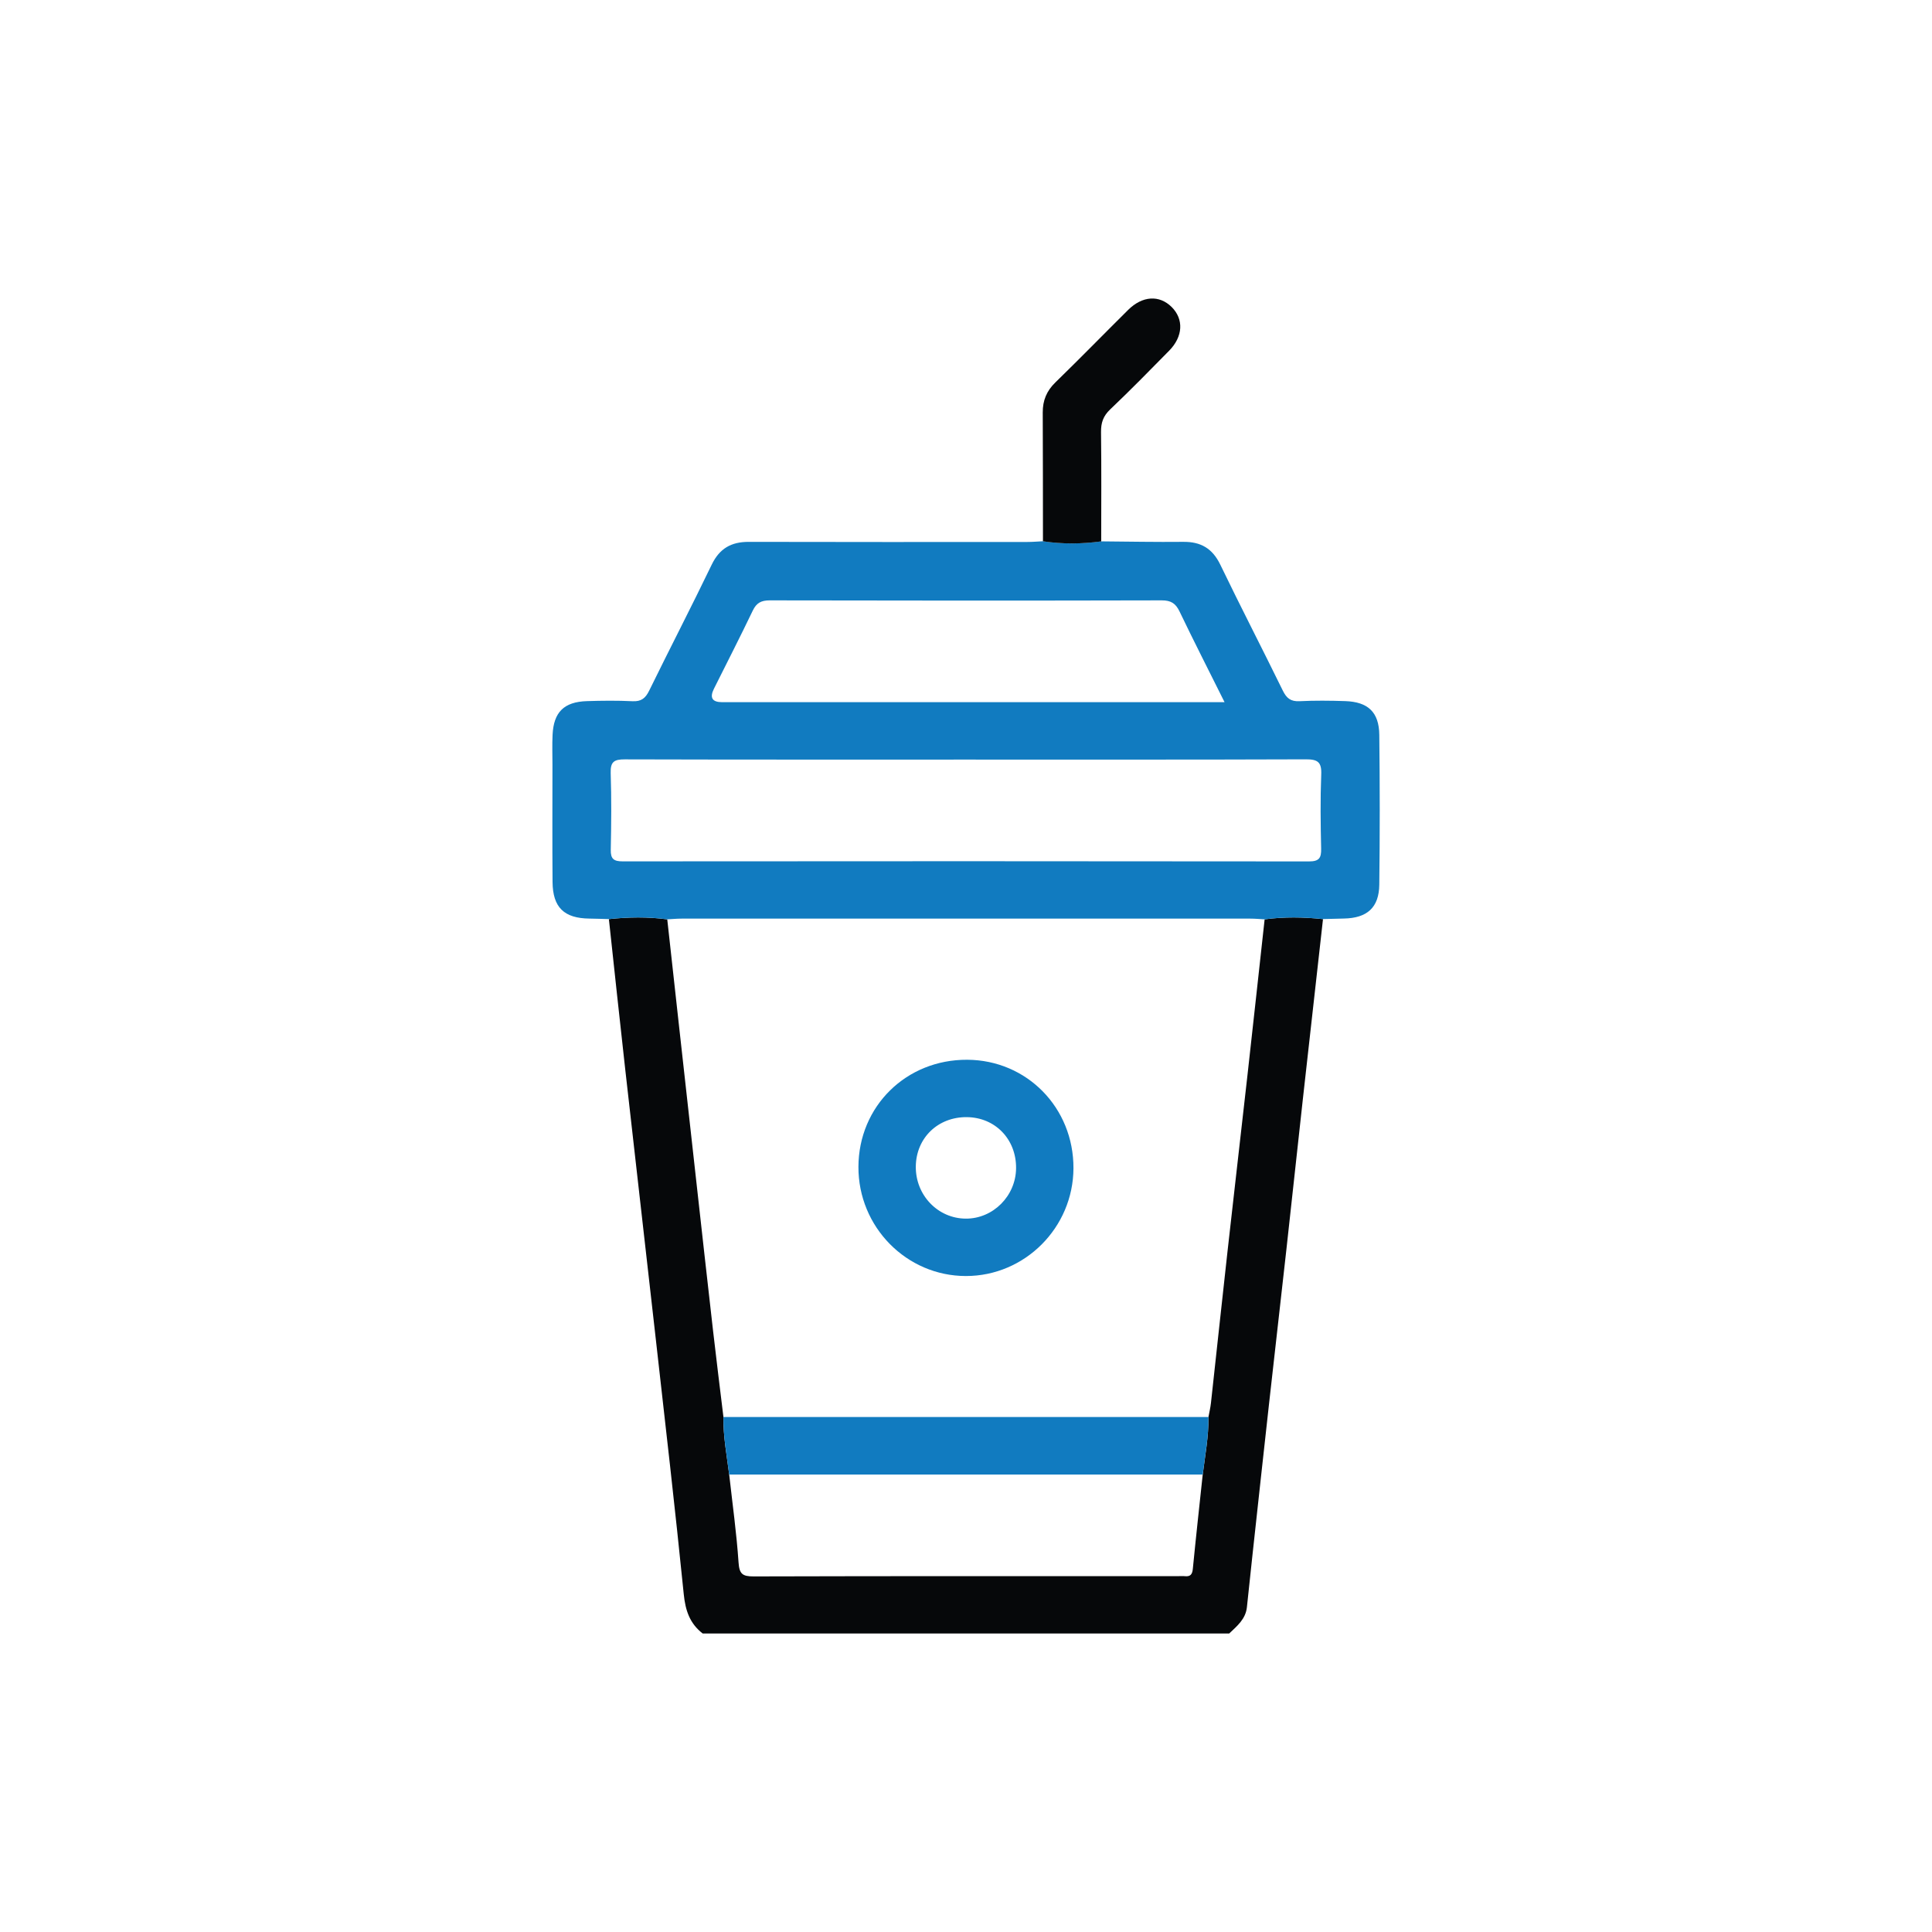
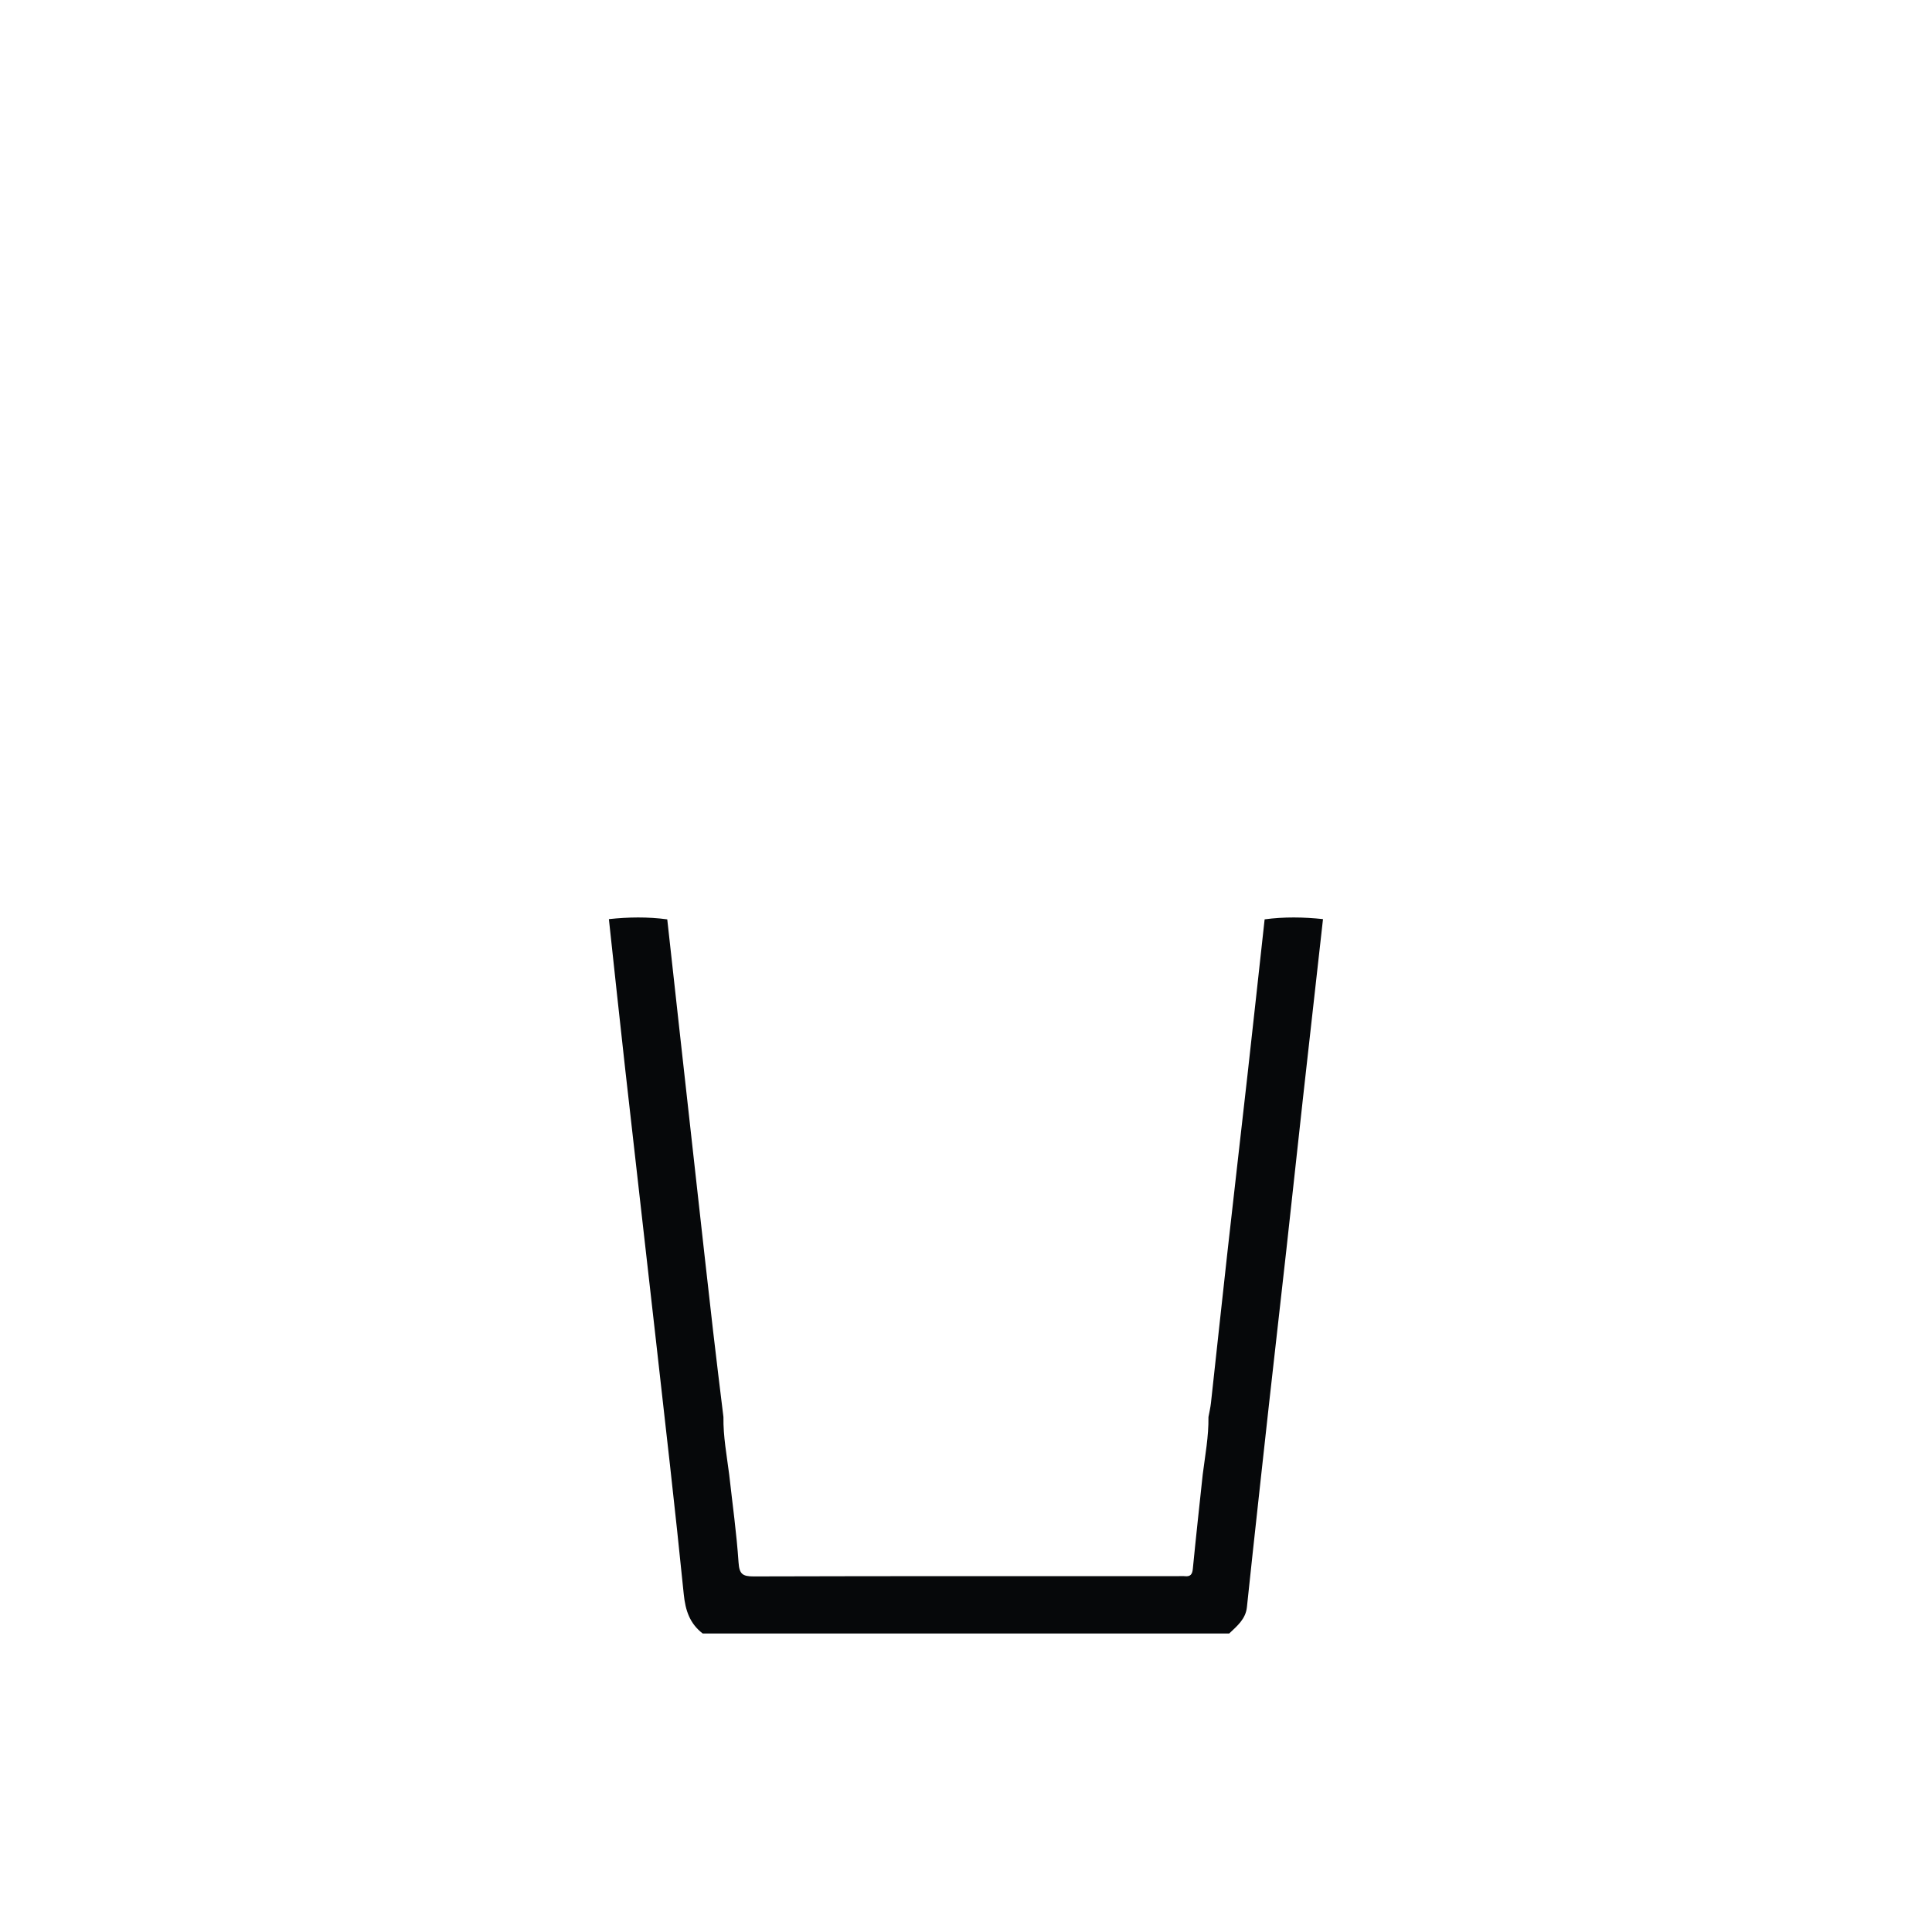
<svg xmlns="http://www.w3.org/2000/svg" id="Capa_1" data-name="Capa 1" viewBox="0 0 1000 1000">
  <defs>
    <style>      .cls-1 {        fill: #06080a;      }      .cls-1, .cls-2 {        stroke-width: 0px;      }      .cls-2 {        fill: #117bc0;      }    </style>
  </defs>
  <path class="cls-1" d="M363.72,845.5c-6.68-5.15-8.96-11.89-9.81-20.34-4.46-44.36-9.6-88.66-14.58-132.97-5.21-46.31-10.54-92.61-15.74-138.93-2.9-25.83-5.63-51.68-8.43-77.52,10.07-1.08,20.14-1.24,30.21.12,2.06,18.69,4.12,37.39,6.19,56.08,2.86,25.81,5.73,51.63,8.61,77.44,2.95,26.48,5.88,52.96,8.91,79.43,1.7,14.89,3.57,29.76,5.37,44.64-.15,10.04,1.72,19.88,2.98,29.78,1.69,15.15,3.81,30.28,4.84,45.47.4,5.95,2,7.26,7.78,7.25,73.28-.21,146.56-.14,219.84-.14,1.12,0,2.26-.1,3.37.02,2.84.3,3.86-.88,4.14-3.76,1.59-16.29,3.39-32.56,5.12-48.83,1.24-9.9,3.12-19.74,2.97-29.78.44-2.42,1.02-4.82,1.29-7.25,2.89-26.26,5.68-52.54,8.61-78.8,3.37-30.26,6.89-60.51,10.28-90.77,3.01-26.92,5.94-53.86,8.9-80.79,10.07-1.35,20.14-1.19,30.21-.12-3.47,30.95-6.96,61.9-10.39,92.86-2.89,26.06-5.67,52.13-8.56,78.19-2.94,26.5-6,52.99-8.94,79.49-2.9,26.06-5.73,52.12-8.57,78.18-1,9.13-1.97,18.27-2.92,27.41-.64,6.19-5.11,9.77-9.17,13.64h-272.5Z" />
-   <path class="cls-2" d="M684.78,475.73c-10.07-1.07-20.15-1.24-30.21.12-2.46-.13-4.92-.37-7.38-.37-98.14-.02-196.28-.02-294.42,0-2.46,0-4.92.24-7.38.37-10.06-1.36-20.13-1.19-30.21-.12-3.36-.09-6.73-.23-10.09-.27-13.1-.15-18.97-5.75-19.09-18.92-.17-20.22-.05-40.45-.05-60.68,0-5.17-.19-10.35.06-15.5.56-11.77,5.91-17.08,17.76-17.46,7.86-.25,15.74-.34,23.59.05,4.57.23,6.73-1.54,8.67-5.5,10.66-21.78,21.82-43.31,32.34-65.16,4.05-8.41,10.09-11.84,19.17-11.82,48.08.13,96.17.07,144.25.05,2.69,0,5.37-.24,8.06-.37,10.05,1.52,20.11,1.4,30.16.06,14.15.11,28.29.4,42.44.25,9.08-.1,15.12,3.41,19.18,11.82,10.53,21.84,21.69,43.38,32.34,65.16,1.94,3.96,4.11,5.73,8.67,5.5,7.84-.39,15.73-.31,23.58-.05,11.85.38,17.56,5.69,17.7,17.46.3,25.84.31,51.69,0,77.53-.14,11.92-6.32,17.34-18.35,17.56-3.59.07-7.18.18-10.77.27ZM500.69,393.16c-59.09,0-118.19.06-177.28-.11-5.39-.02-7.51,1.13-7.32,6.99.43,13.25.32,26.52.04,39.77-.11,4.82,1.59,6.03,6.19,6.03,118.41-.1,236.82-.12,355.23.03,5.29,0,6.38-1.84,6.27-6.65-.29-12.8-.46-25.63.05-38.42.25-6.37-1.87-7.79-7.92-7.77-58.42.21-116.84.13-175.26.13ZM633.83,363.45c-8.21-16.47-15.95-31.63-23.31-46.97-2.03-4.24-4.49-5.74-9.24-5.73-67.62.16-135.24.15-202.86,0-4.45,0-6.88,1.3-8.81,5.34-6.5,13.56-13.36,26.95-20.08,40.41q-3.46,6.93,4.19,6.95c84.25,0,168.49,0,252.74,0h7.37Z" />
-   <path class="cls-1" d="M569.99,280.23c-10.06,1.34-20.11,1.45-30.16-.06-.03-22.22,0-44.45-.11-66.67-.03-6.18,1.99-11.14,6.51-15.53,12.71-12.37,25.09-25.06,37.68-37.55,7.4-7.34,16.16-7.85,22.55-1.5,6.31,6.28,5.91,15.26-1.3,22.59-10.07,10.25-20.13,20.51-30.54,30.4-3.61,3.43-4.79,6.93-4.73,11.76.24,18.85.1,37.71.09,56.57Z" />
-   <path class="cls-2" d="M622.52,763.23c-81.7,0-163.39,0-245.09,0-1.25-9.9-3.13-19.74-2.98-29.78,83.68,0,167.36,0,251.04,0,.14,10.04-1.74,19.88-2.97,29.78Z" />
-   <path class="cls-2" d="M444.32,603.96c.11-31.37,24.75-55.61,56.33-55.43,30.9.17,55.09,24.87,54.97,56.14-.11,30.72-25.14,55.81-55.67,55.8-30.75-.01-55.74-25.4-55.63-56.51ZM474.02,603.71c-.2,14.85,11.36,26.96,25.83,27.05,14.17.1,25.97-11.74,26.07-26.15.1-14.96-10.8-26.24-25.5-26.38-14.93-.14-26.21,10.74-26.4,25.48Z" />
</svg>